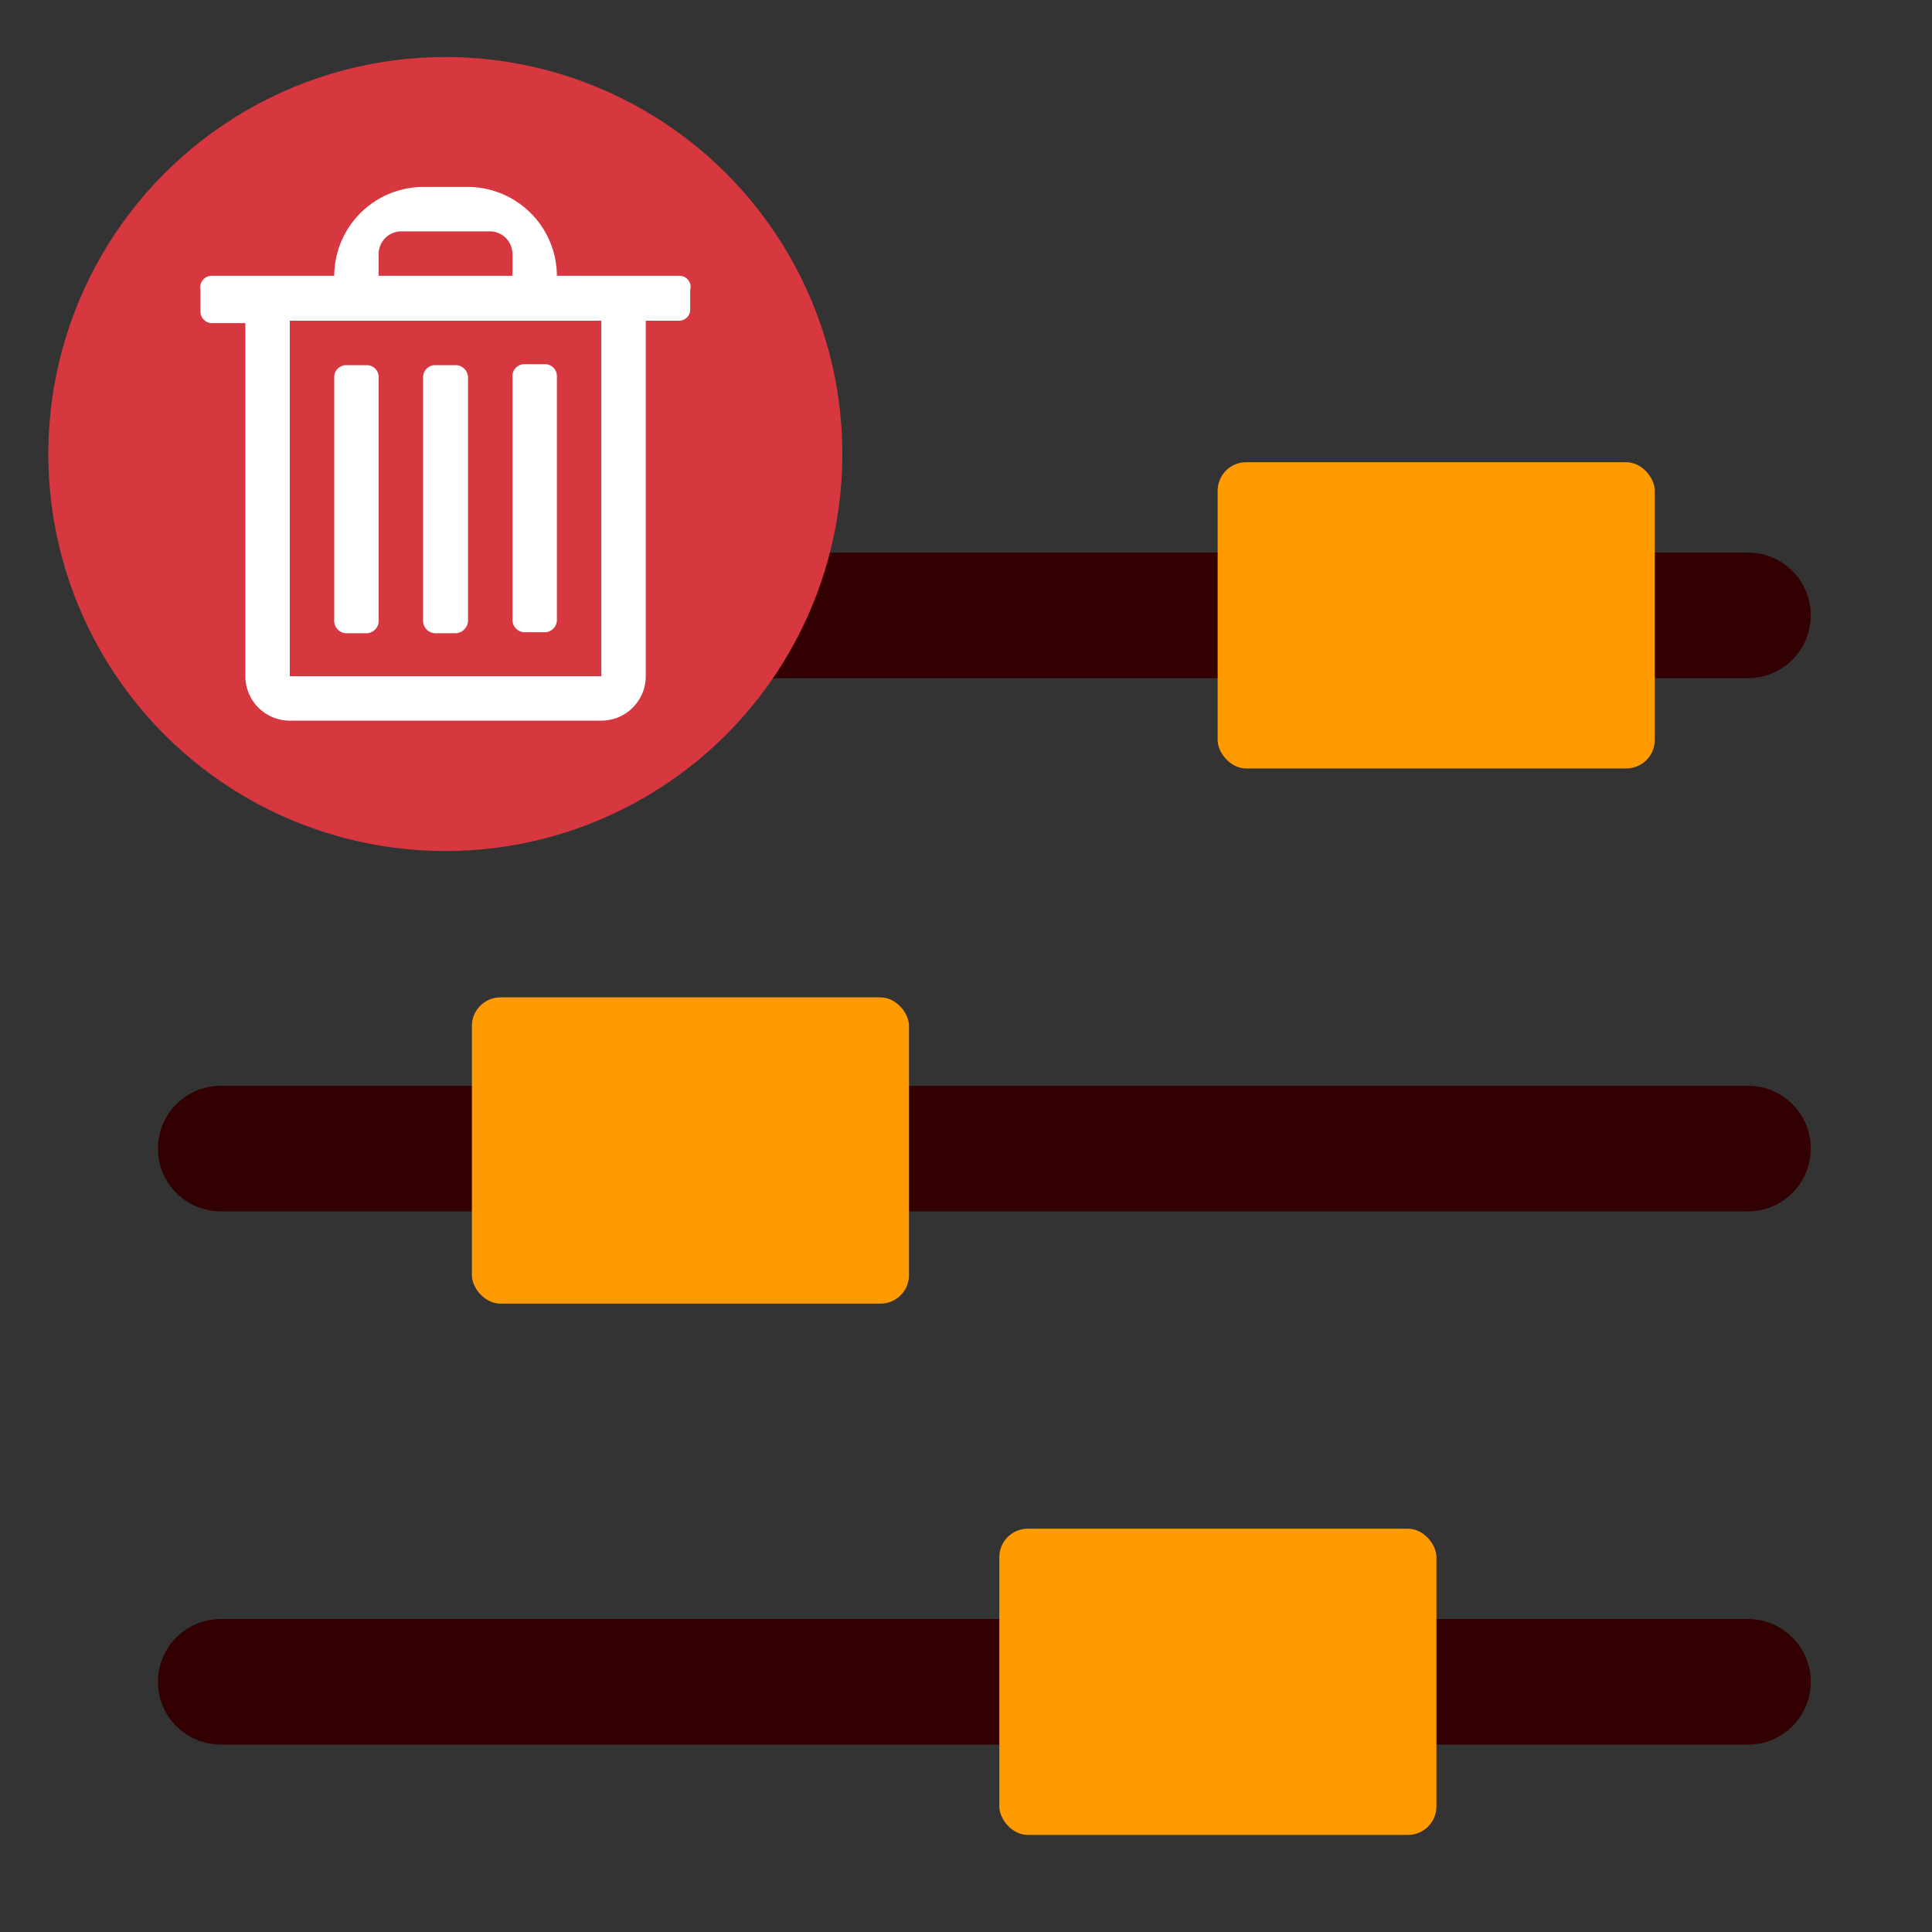
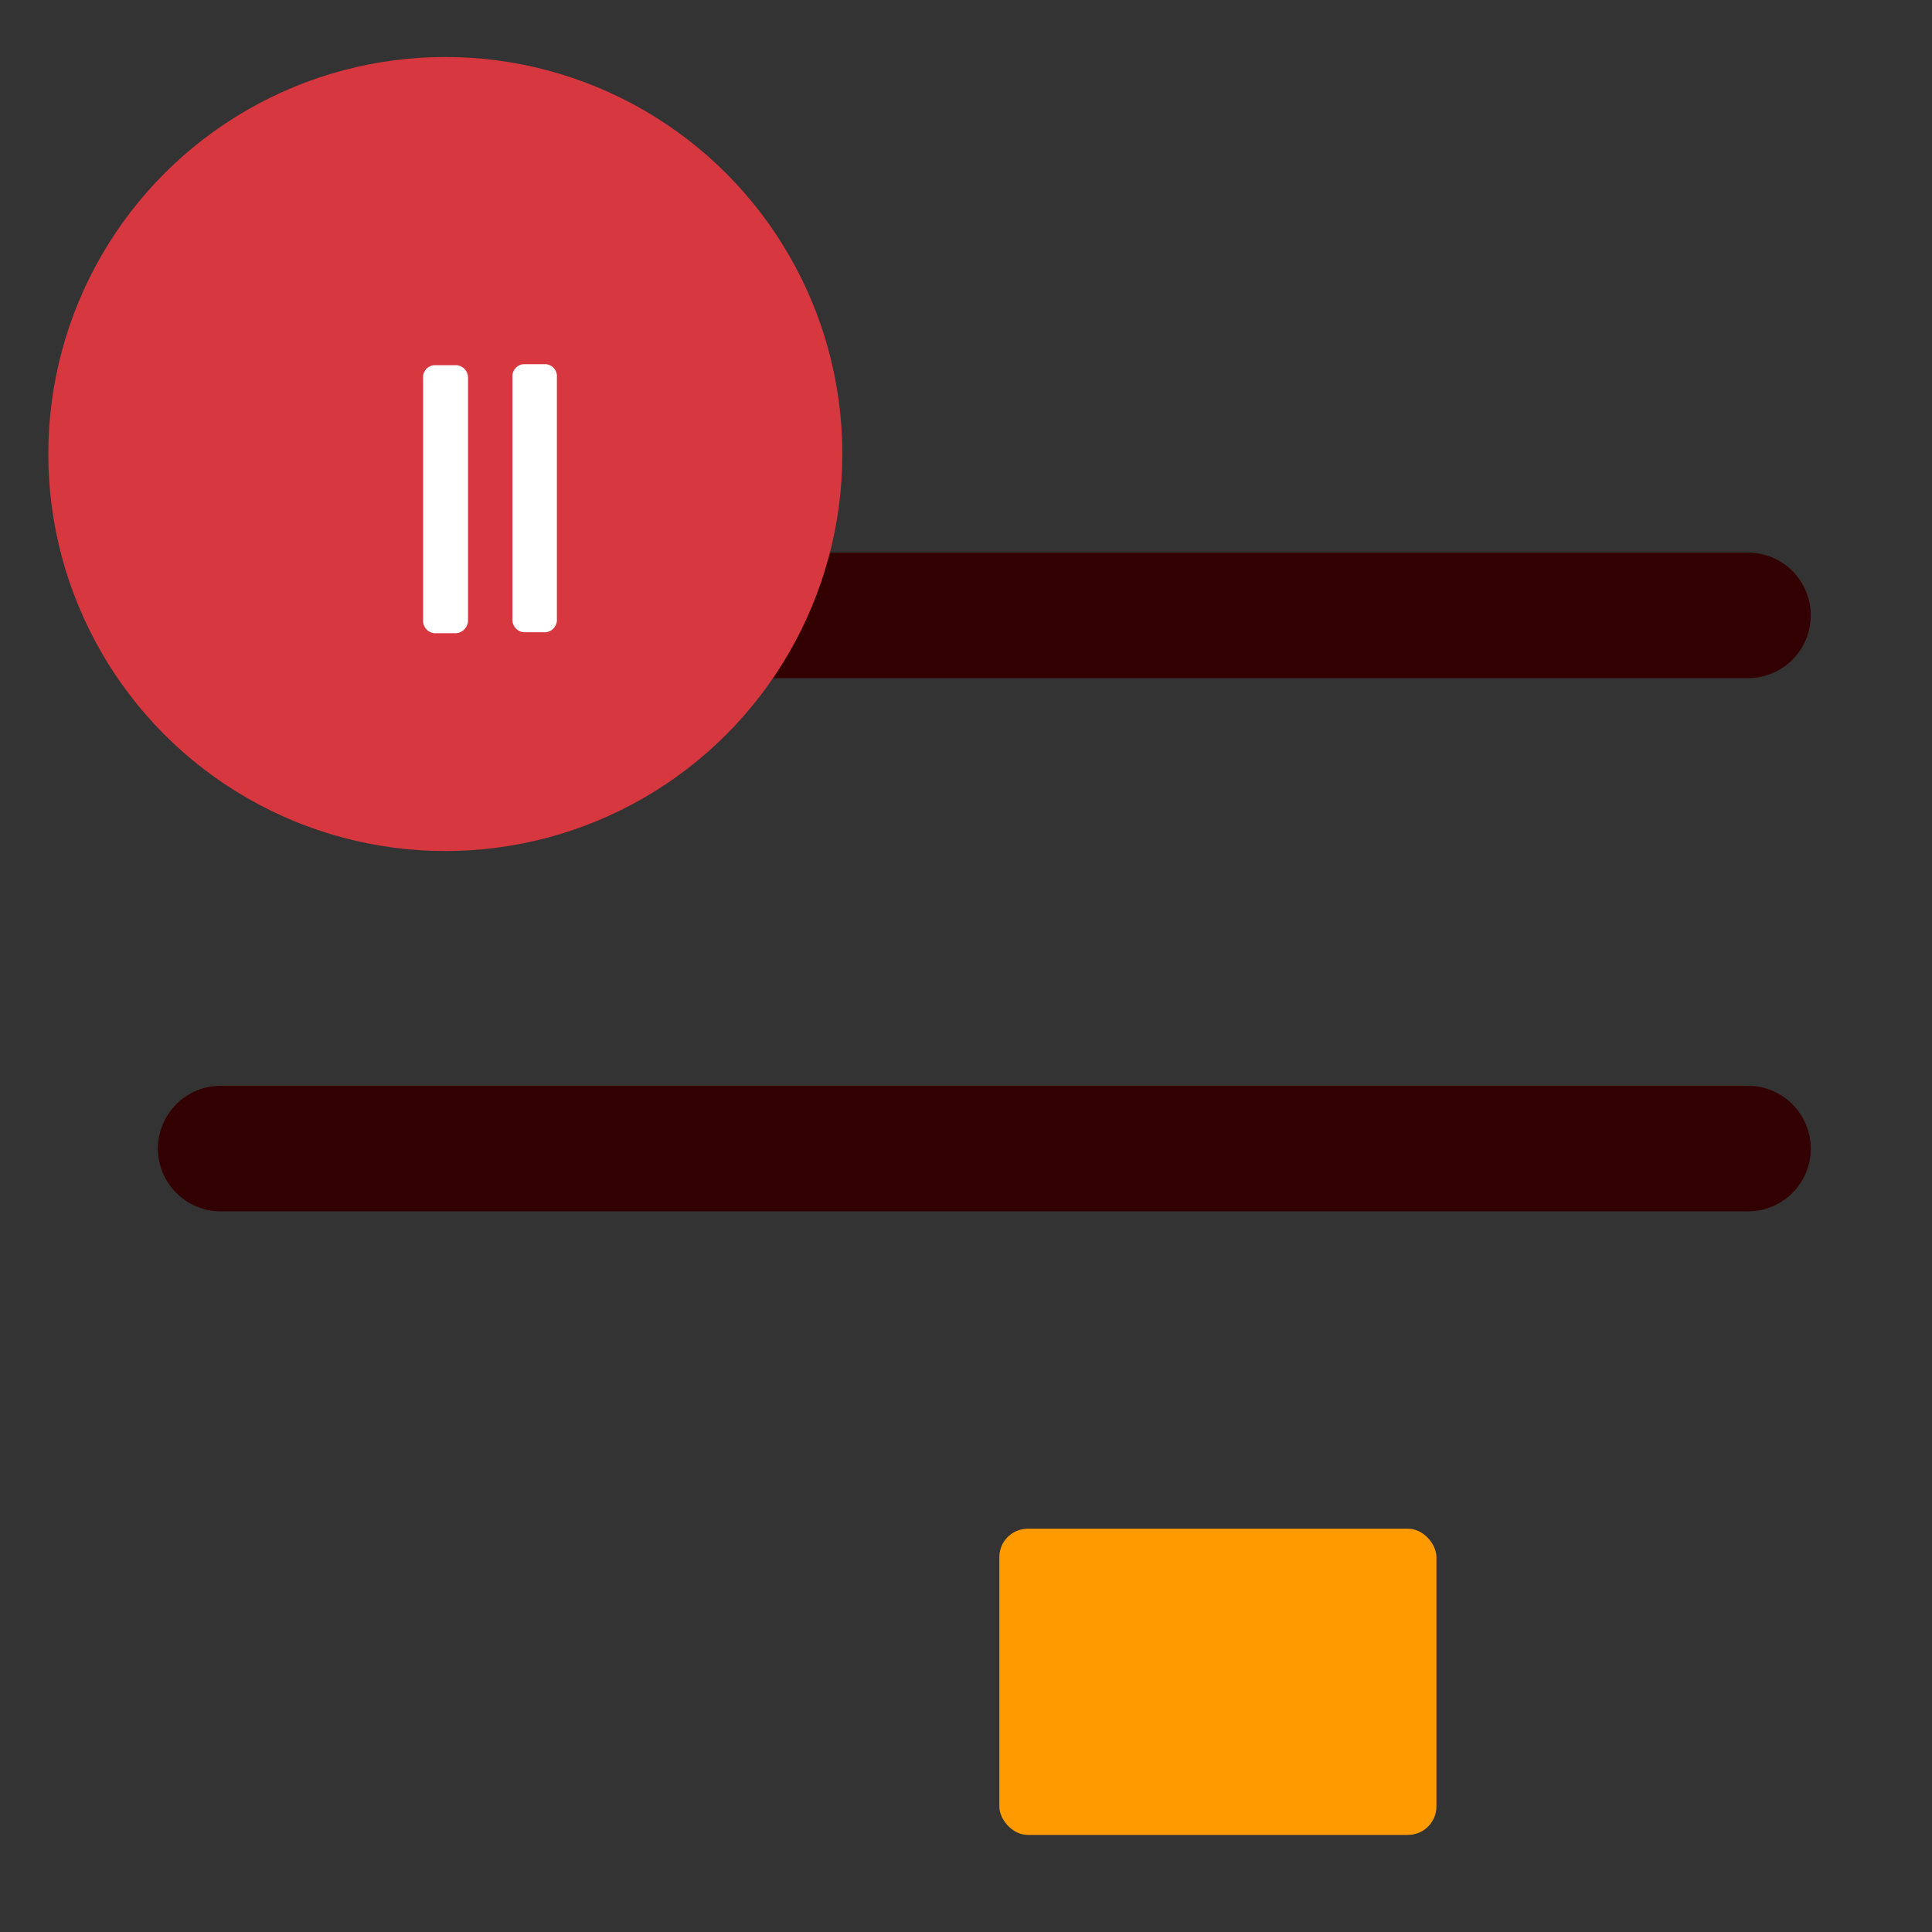
<svg xmlns="http://www.w3.org/2000/svg" id="Layer_1" data-name="Layer 1" width="40" height="40" viewBox="0 0 40 40">
  <rect x="0" y="0" width="40" height="40" fill="#333333" stroke="none" />
  <line x1="4.57" y1="12.74" x2="36.19" y2="12.74" style="fill:none;stroke:#330001;stroke-linecap:round;stroke-miterlimit:10;stroke-width:2.6px" />
  <line x1="4.57" y1="23.78" x2="36.19" y2="23.78" style="fill:none;stroke:#330001;stroke-linecap:round;stroke-miterlimit:10;stroke-width:2.6px" />
-   <line x1="4.57" y1="34.82" x2="36.19" y2="34.82" style="fill:none;stroke:#330001;stroke-linecap:round;stroke-miterlimit:10;stroke-width:2.6px" />
-   <rect x="25.21" y="9.57" width="9.05" height="6.34" rx="0.59" style="fill:#ff9a01" />
-   <rect x="9.77" y="20.65" width="9.05" height="6.34" rx="0.59" style="fill:#ff9a01" />
  <rect x="20.69" y="31.65" width="9.05" height="6.34" rx="0.59" style="fill:#ff9a01" />
  <circle cx="9.22" cy="9.4" r="8.22" style="fill:#d7373f" />
  <g id="Delete">
    <g id="Delete-2" data-name="Delete">
      <path d="M8.76,7.83v5a.26.26,0,0,0,.23.28h.46a.27.27,0,0,0,.24-.28v-5a.26.26,0,0,0-.24-.27H9A.25.25,0,0,0,8.76,7.83Z" style="fill:#fff;fill-rule:evenodd;isolation:isolate" />
-       <path d="M6.92,7.83v5a.26.26,0,0,0,.23.28h.46a.26.26,0,0,0,.23-.28v-5a.25.25,0,0,0-.23-.27H7.15A.25.25,0,0,0,6.92,7.83Z" style="fill:#fff;fill-rule:evenodd;isolation:isolate" />
-       <path d="M14.06,5.71H11.53A1.85,1.85,0,0,0,9.69,3.87H8.76A1.85,1.85,0,0,0,6.92,5.71H4.39A.24.24,0,0,0,4.15,6v.46a.24.24,0,0,0,.24.23h.69V14a.92.92,0,0,0,.92.92h6.45a.92.92,0,0,0,.92-.92V6.64h.69a.23.23,0,0,0,.23-.23V6A.23.23,0,0,0,14.06,5.71ZM7.84,5.25a.47.47,0,0,1,.46-.46h1.85a.47.47,0,0,1,.46.46v.46H7.84ZM12.45,14H6V6.64h6.45Z" style="fill:#fff;fill-rule:evenodd;isolation:isolate" />
      <path d="M10.84,13.09h.46a.26.26,0,0,0,.23-.28v-5a.25.25,0,0,0-.23-.27h-.46a.25.25,0,0,0-.23.27v5A.26.26,0,0,0,10.84,13.09Z" style="fill:#fff;fill-rule:evenodd;isolation:isolate" />
    </g>
  </g>
</svg>